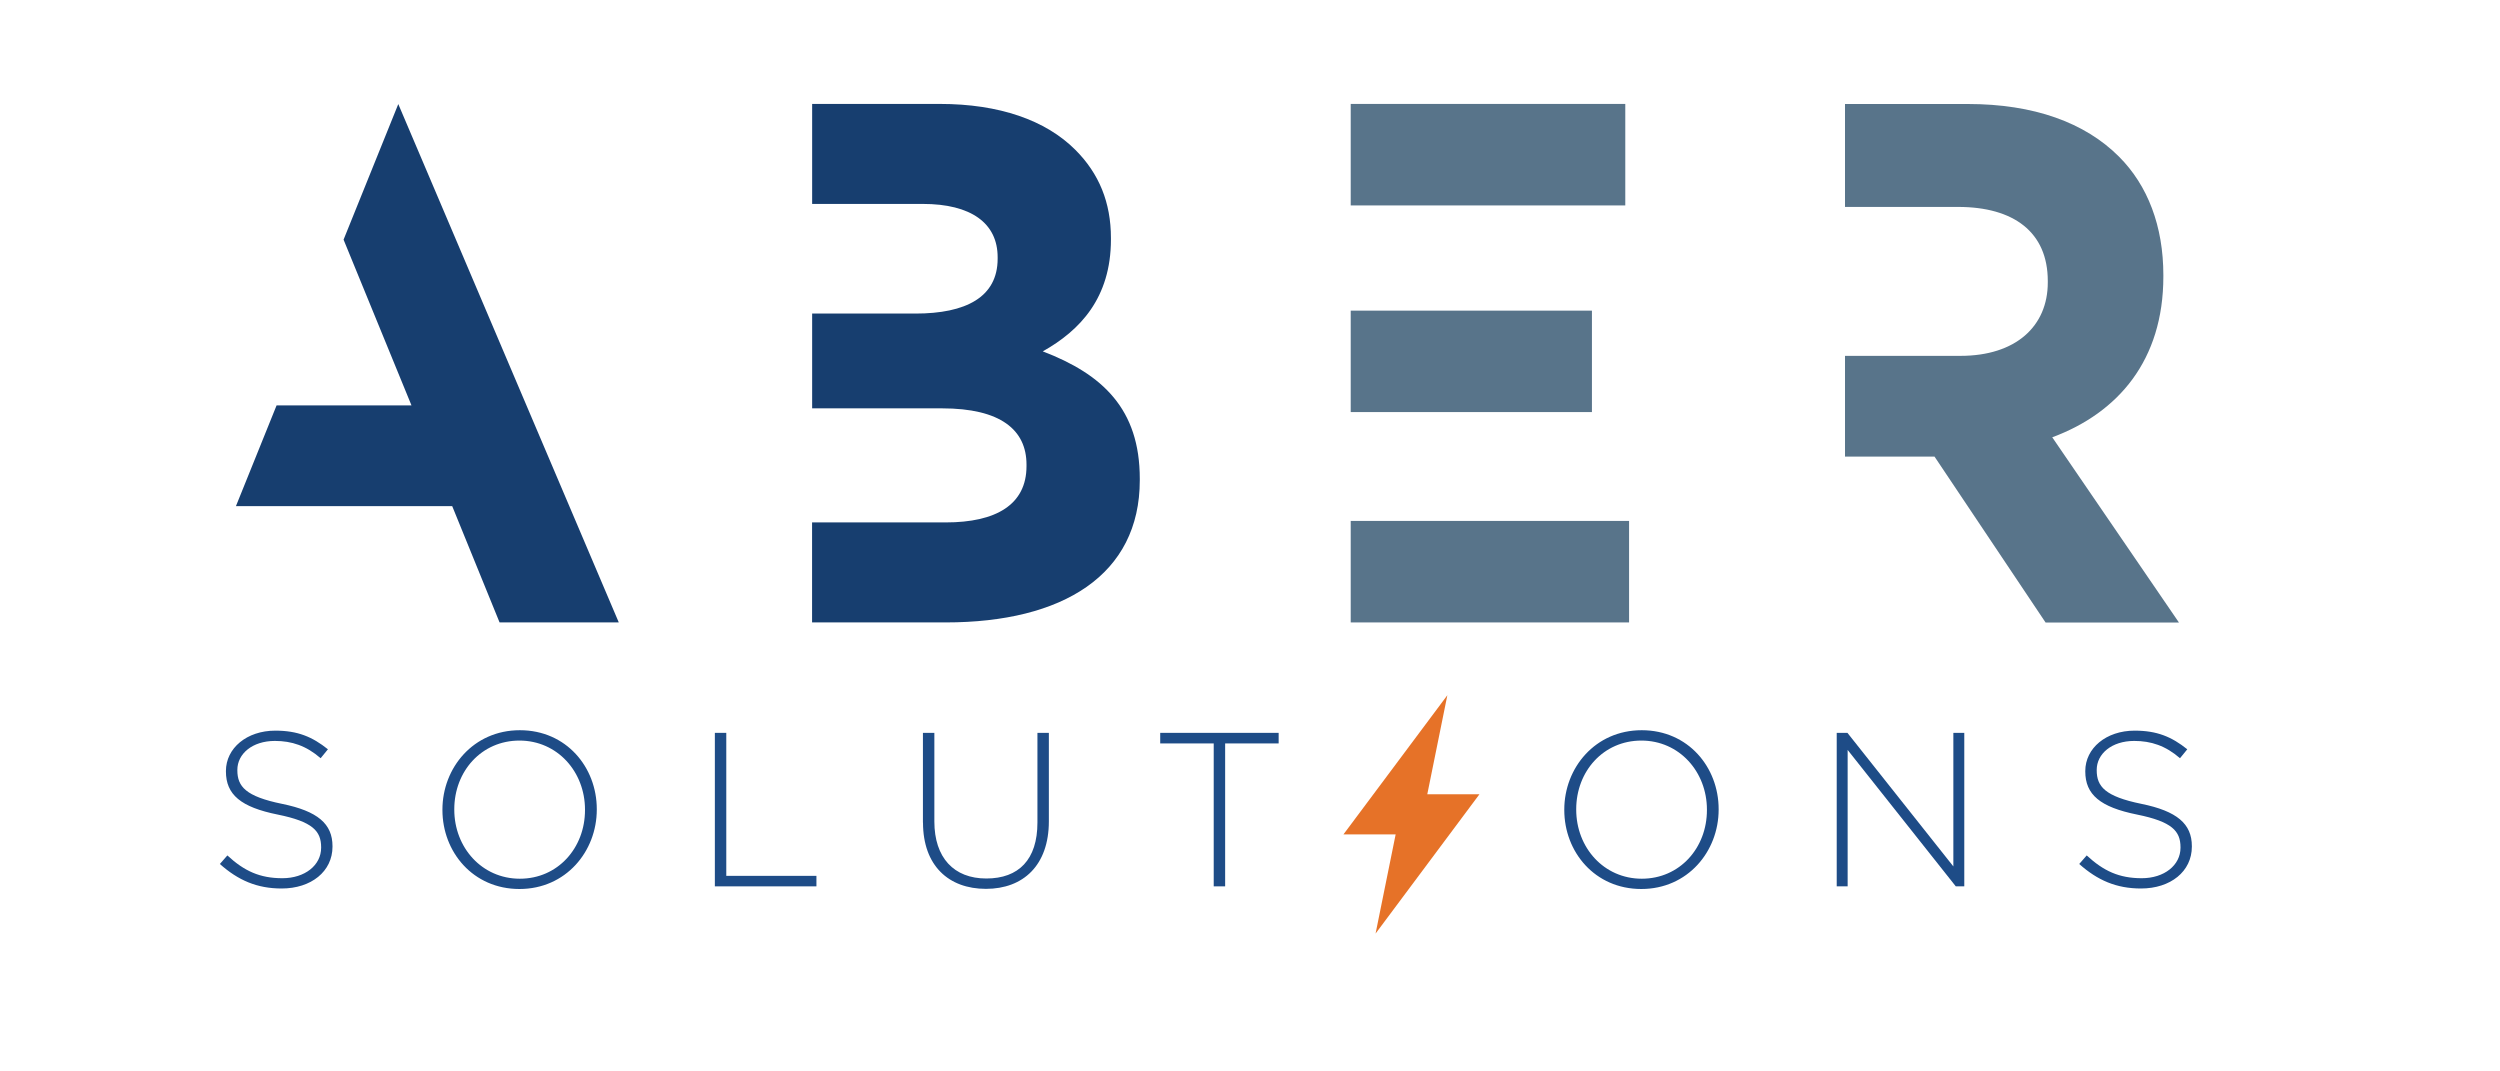
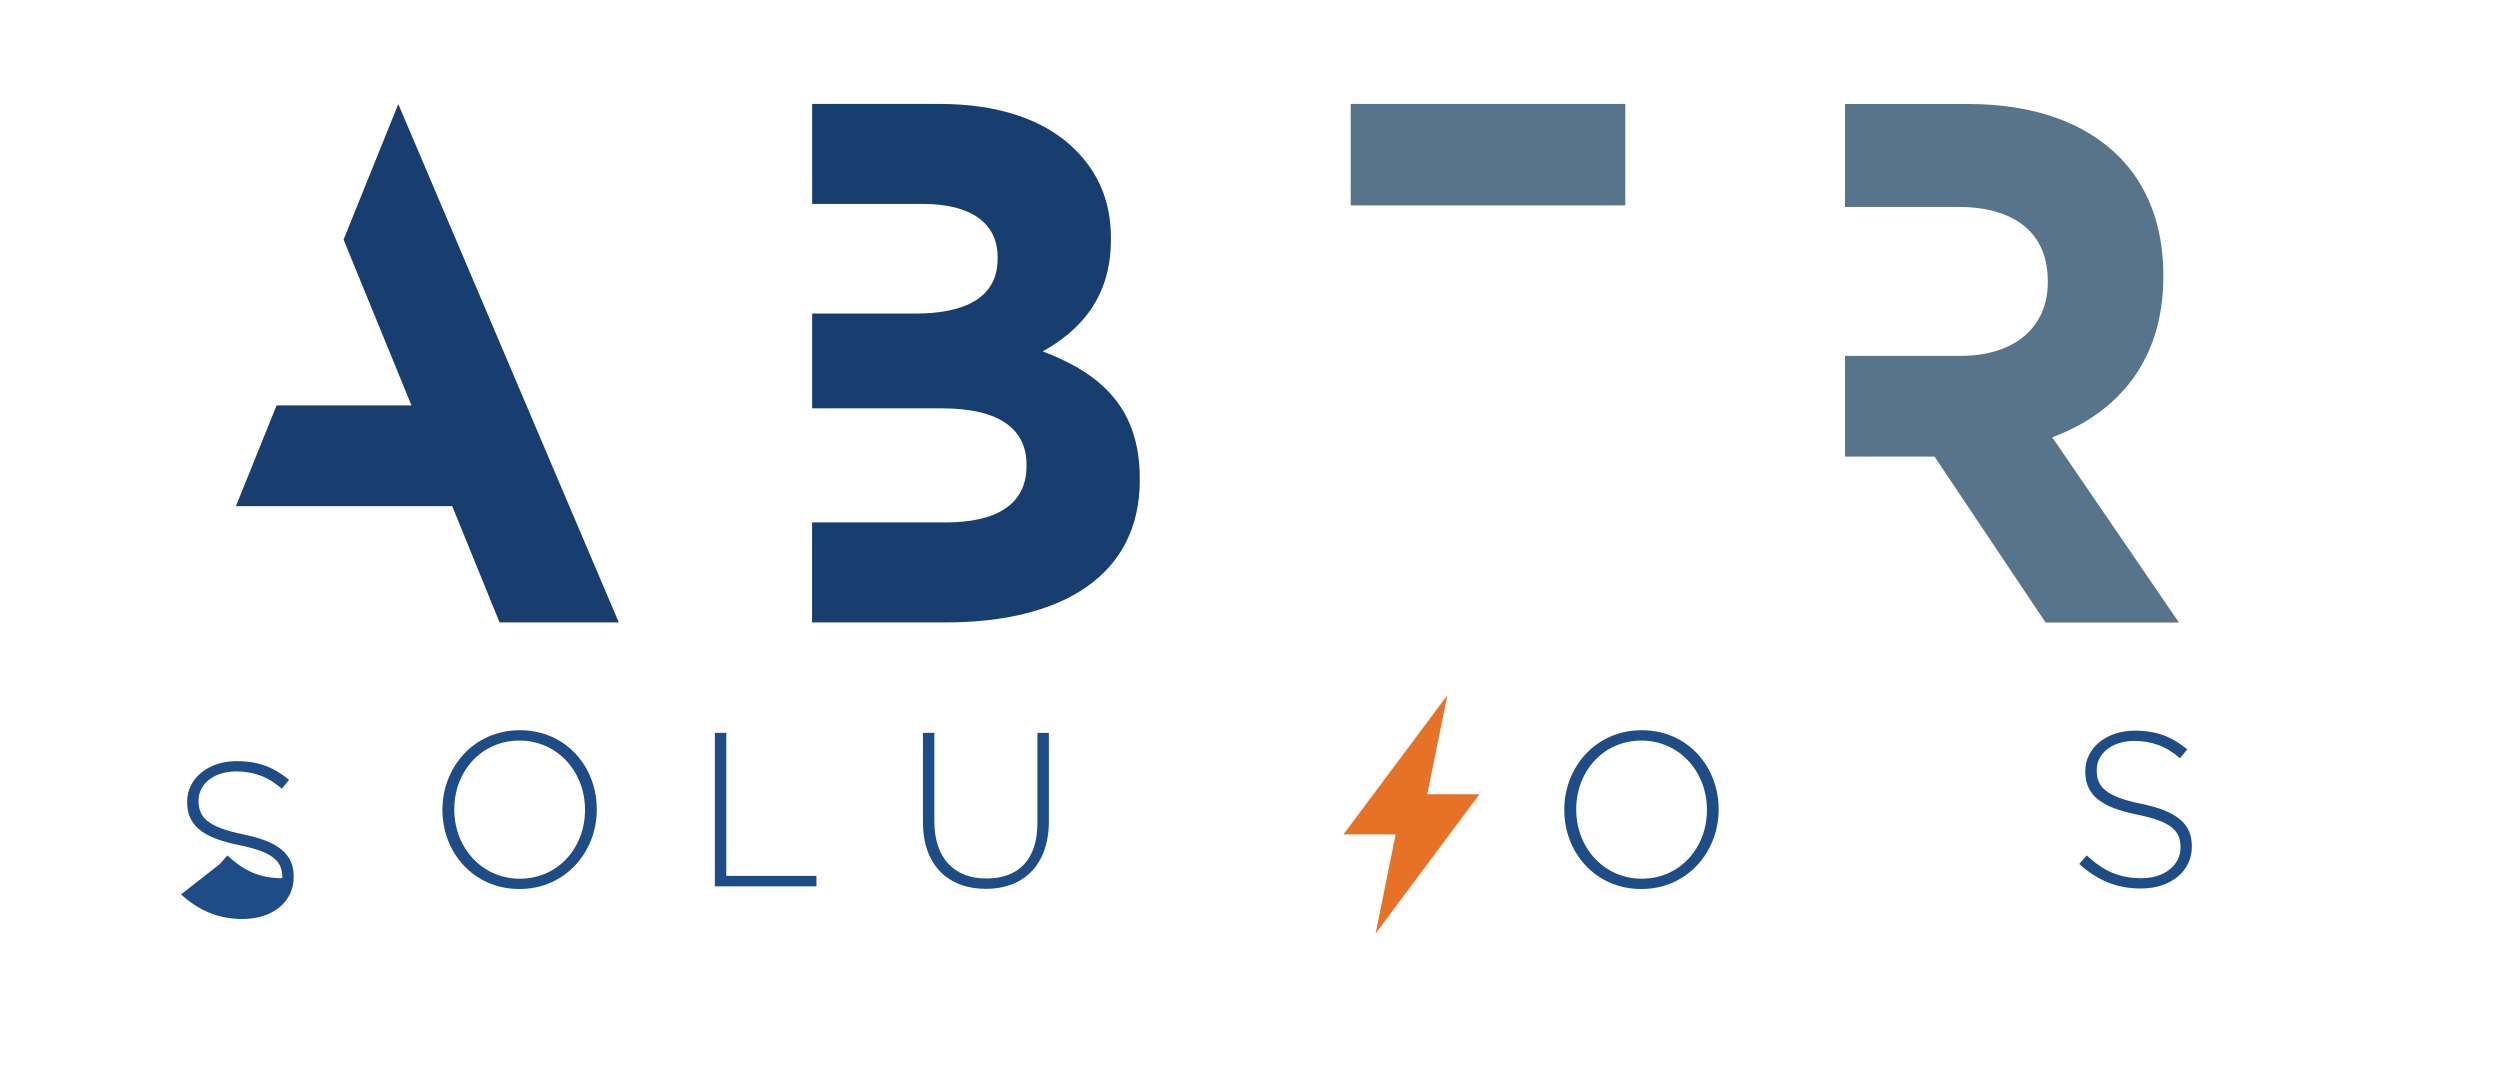
<svg xmlns="http://www.w3.org/2000/svg" id="Layer_1" width="350" height="150" version="1.1" viewBox="0 0 350 150">
  <defs>
    <clipPath id="clippath">
      <rect x="-34.9" y="-64.15" width="419.81" height="278.3" fill="none" />
    </clipPath>
    <clipPath id="clippath-1">
      <rect x="-34.9" y="-64.15" width="419.81" height="278.3" fill="none" />
    </clipPath>
  </defs>
  <g clip-path="url(#clippath)">
    <polygon points="48.1 33.55 57.61 56.76 38.72 56.76 33.03 70.86 63.31 70.86 69.94 87.14 86.63 87.14 55.76 14.57 48.1 33.55" fill="#173e6f" />
    <g clip-path="url(#clippath-1)">
      <path d="M145.99,49.19c5.19-2.91,9.54-7.46,9.54-15.66v-.21c0-4.97-1.66-9.02-4.98-12.34-4.15-4.16-10.67-6.43-18.97-6.43h-17.88v14h15.5c6.74,0,10.47,2.69,10.47,7.46v.21c0,5.39-4.46,7.68-11.51,7.68h-14.46v13.27h18.19c8.19,0,11.82,3.01,11.82,7.88v.21c0,5.39-4.26,7.88-11.31,7.88h-18.71v14h18.71c16.39,0,27.17-6.64,27.17-19.91v-.21c0-9.74-5.19-14.62-13.59-17.83" fill="#173e6f" />
      <rect x="189.1" y="14.55" width="38.44" height="14.21" fill="#58748a" />
-       <rect x="189.1" y="72.93" width="38.97" height="14.21" fill="#58748a" />
-       <rect x="189.1" y="43.49" width="33.77" height="14.2" fill="#58748a" />
      <path d="M287.32,61.22c9.23-3.43,15.55-10.79,15.55-22.5v-.21c0-6.84-2.18-12.55-6.22-16.59-4.77-4.77-11.92-7.36-21.15-7.36h-17.2v14.41h15.84c7.78,0,12.55,3.53,12.55,10.37v.21c0,6.11-4.46,10.27-12.23,10.27h-16.16v14.1h12.53l15.55,23.23h18.67l-17.73-25.92Z" fill="#58748a" />
-       <path d="M30.78,120.96l1.05-1.2c2.36,2.18,4.54,3.19,7.7,3.19s5.43-1.82,5.43-4.27v-.06c0-2.28-1.2-3.59-6.08-4.58-5.16-1.04-7.25-2.79-7.25-6.04v-.06c0-3.19,2.92-5.65,6.91-5.65,3.13,0,5.18.86,7.37,2.61l-1.02,1.25c-2.02-1.75-4.05-2.42-6.41-2.42-3.16,0-5.25,1.81-5.25,4.05v.06c0,2.27,1.17,3.66,6.26,4.7,4.98,1.02,7.06,2.79,7.06,5.93v.06c0,3.47-2.98,5.86-7.12,5.86-3.44,0-6.08-1.14-8.66-3.44" fill="#1e4c87" />
+       <path d="M30.78,120.96l1.05-1.2c2.36,2.18,4.54,3.19,7.7,3.19v-.06c0-2.28-1.2-3.59-6.08-4.58-5.16-1.04-7.25-2.79-7.25-6.04v-.06c0-3.19,2.92-5.65,6.91-5.65,3.13,0,5.18.86,7.37,2.61l-1.02,1.25c-2.02-1.75-4.05-2.42-6.41-2.42-3.16,0-5.25,1.81-5.25,4.05v.06c0,2.27,1.17,3.66,6.26,4.7,4.98,1.02,7.06,2.79,7.06,5.93v.06c0,3.47-2.98,5.86-7.12,5.86-3.44,0-6.08-1.14-8.66-3.44" fill="#1e4c87" />
      <path d="M61.94,113.41v-.06c0-5.86,4.33-11.12,10.84-11.12s10.77,5.19,10.77,11.05v.06c0,5.86-4.33,11.12-10.83,11.12s-10.78-5.19-10.78-11.05M81.9,113.41v-.06c0-5.31-3.87-9.67-9.18-9.67s-9.12,4.3-9.12,9.61v.06c0,5.31,3.87,9.67,9.18,9.67s9.12-4.3,9.12-9.61" fill="#1e4c87" />
      <polygon points="100.08 102.6 101.68 102.6 101.68 122.62 114.3 122.62 114.3 124.09 100.08 124.09 100.08 102.6" fill="#1e4c87" />
      <path d="M129.21,115.16v-12.56h1.6v12.41c0,5.07,2.73,7.98,7.27,7.98s7.16-2.64,7.16-7.83v-12.56h1.6v12.38c0,6.17-3.59,9.46-8.81,9.46s-8.81-3.25-8.81-9.28" fill="#1e4c87" />
-       <polygon points="169.92 104.08 162.43 104.08 162.43 102.6 179.01 102.6 179.01 104.08 171.52 104.08 171.52 124.09 169.92 124.09 169.92 104.08" fill="#1e4c87" />
      <path d="M219,113.41v-.06c0-5.86,4.33-11.12,10.84-11.12s10.77,5.19,10.77,11.05v.06c0,5.86-4.33,11.12-10.83,11.12s-10.78-5.19-10.78-11.05M238.97,113.41v-.06c0-5.31-3.87-9.67-9.18-9.67s-9.12,4.3-9.12,9.61v.06c0,5.31,3.87,9.67,9.18,9.67s9.12-4.3,9.12-9.61" fill="#1e4c87" />
-       <polygon points="257.14 102.6 258.64 102.6 273.47 121.3 273.47 102.6 275 102.6 275 124.09 273.81 124.09 258.67 104.99 258.67 124.09 257.14 124.09 257.14 102.6" fill="#1e4c87" />
      <path d="M291.09,120.96l1.05-1.2c2.36,2.18,4.54,3.19,7.7,3.19s5.43-1.82,5.43-4.27v-.06c0-2.28-1.2-3.59-6.08-4.58-5.16-1.04-7.25-2.79-7.25-6.04v-.06c0-3.19,2.92-5.65,6.91-5.65,3.13,0,5.18.86,7.37,2.61l-1.02,1.25c-2.02-1.75-4.05-2.42-6.41-2.42-3.16,0-5.25,1.81-5.25,4.05v.06c0,2.27,1.17,3.66,6.26,4.7,4.98,1.02,7.06,2.79,7.06,5.93v.06c0,3.47-2.98,5.86-7.12,5.86-3.44,0-6.08-1.14-8.66-3.44" fill="#1e4c87" />
      <polygon points="207.12 111.2 199.82 111.2 202.63 97.33 188.08 116.82 195.39 116.82 192.58 130.7 207.12 111.2" fill="#e67228" />
    </g>
  </g>
</svg>